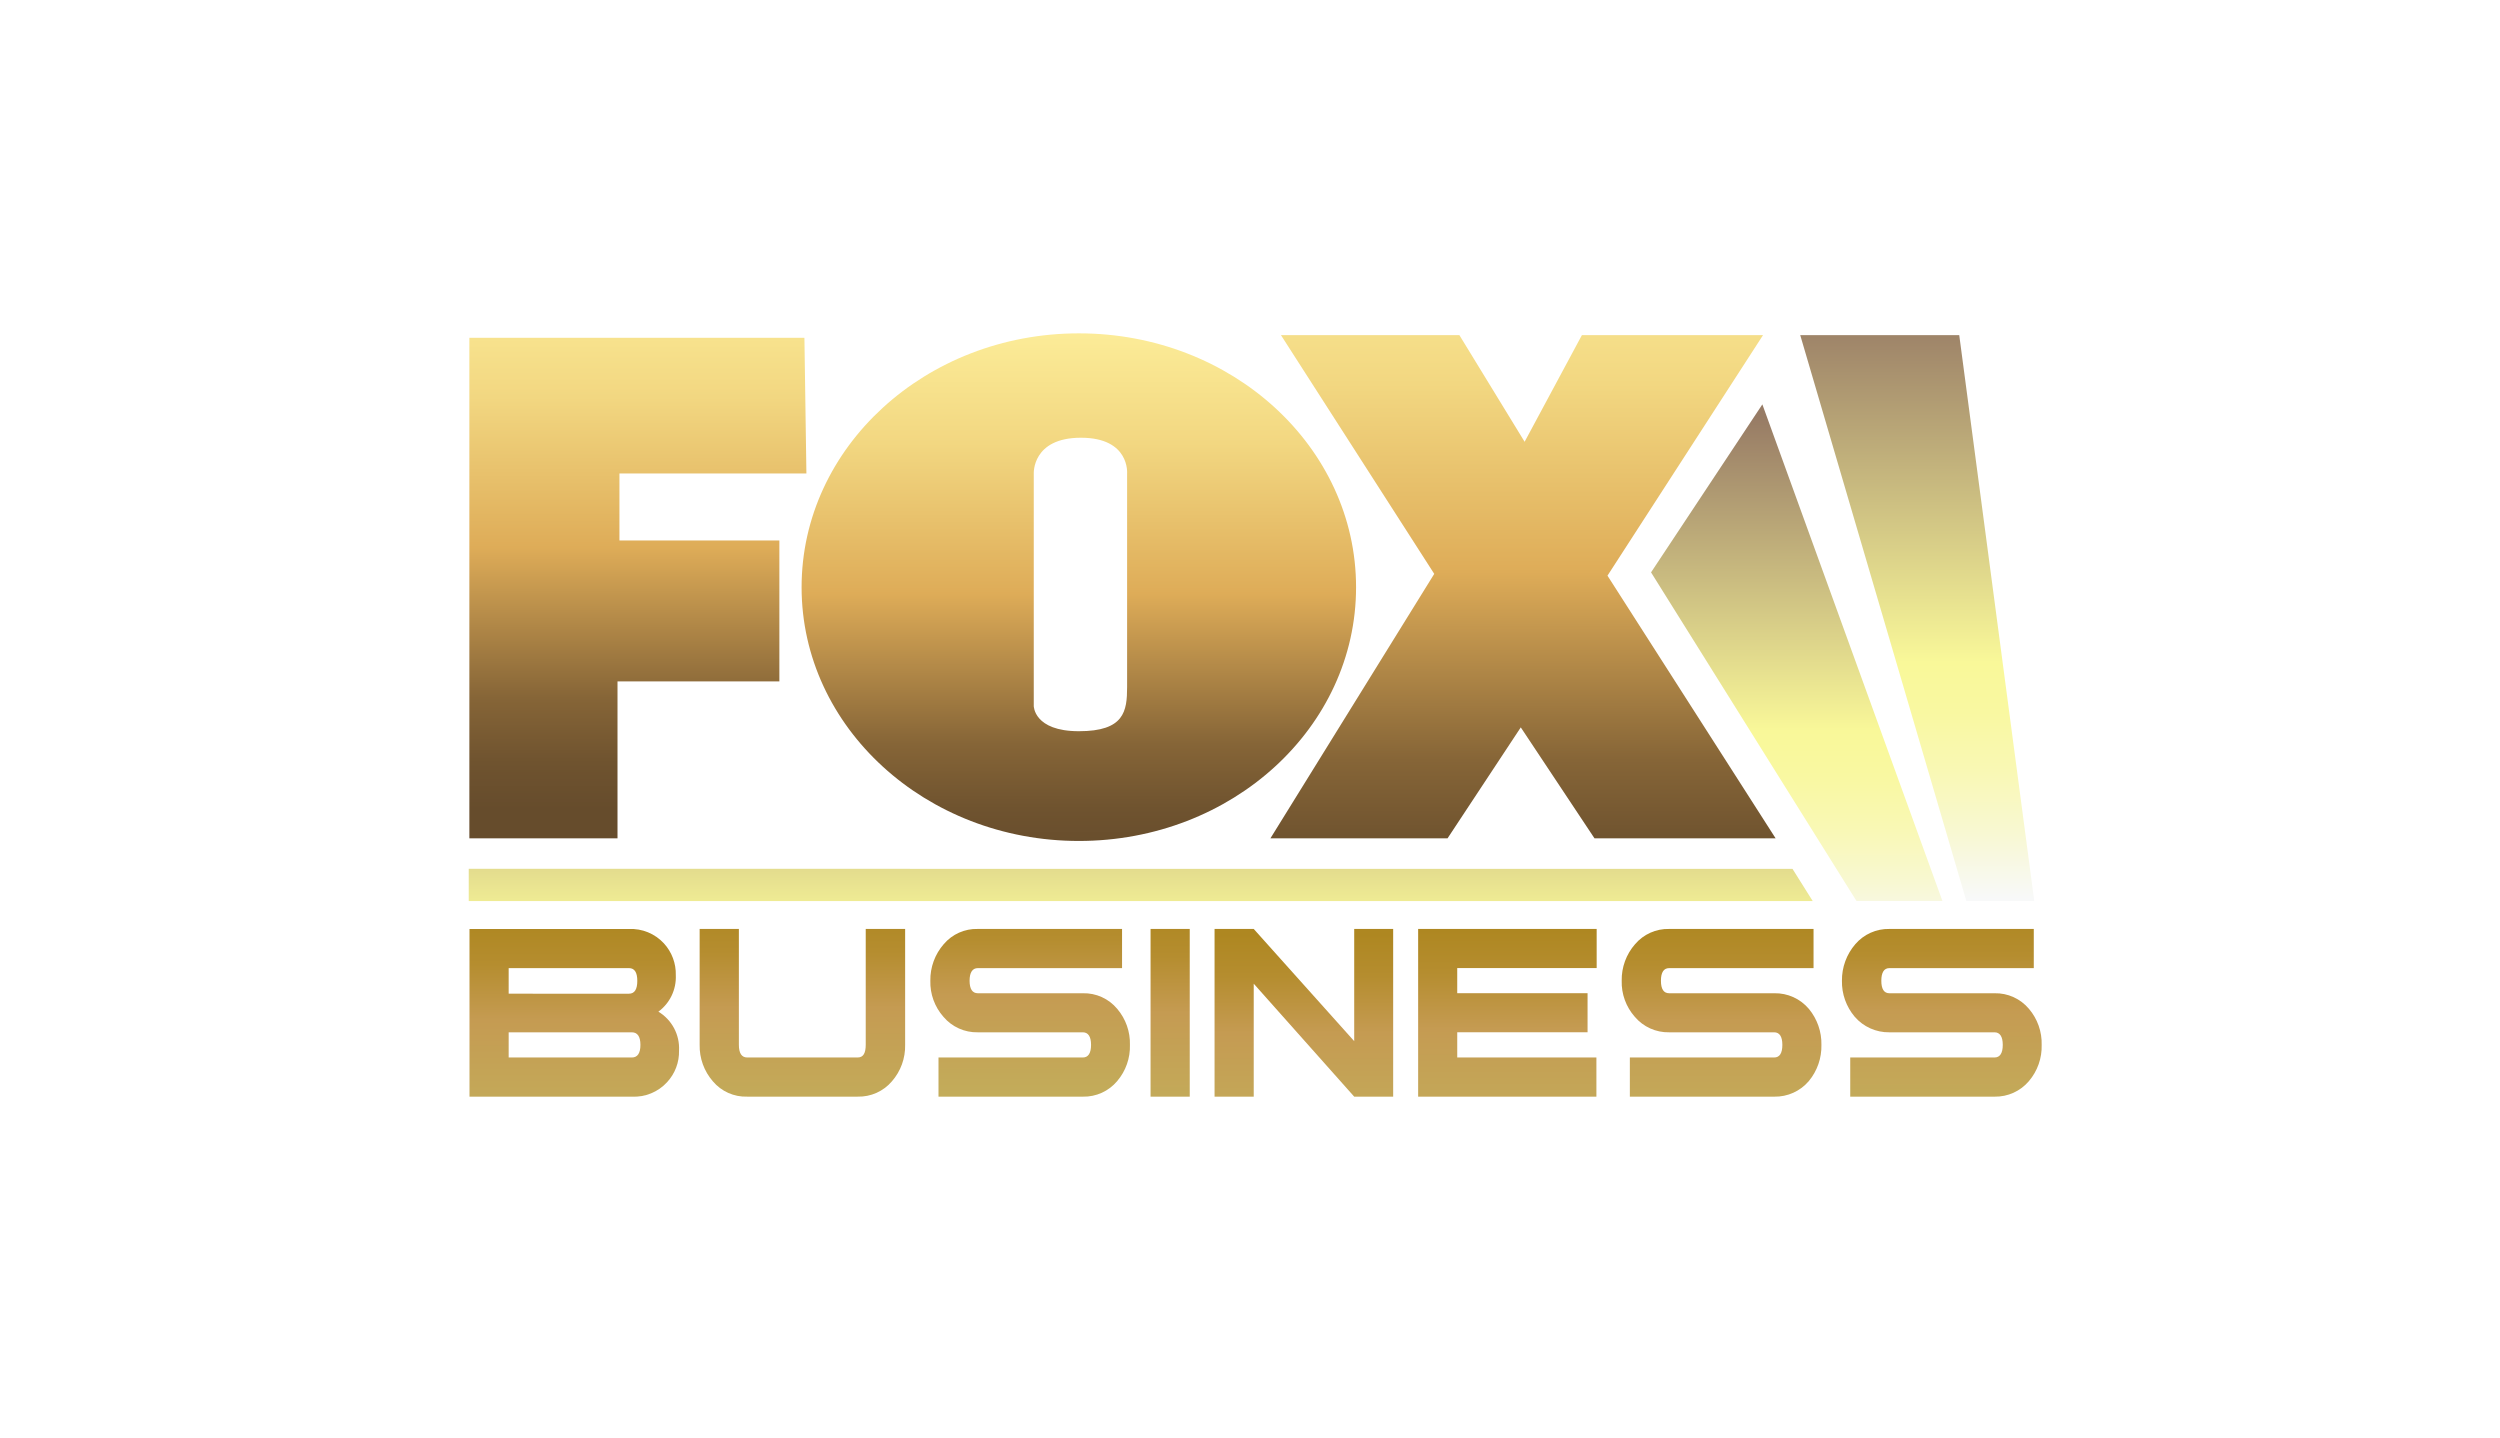
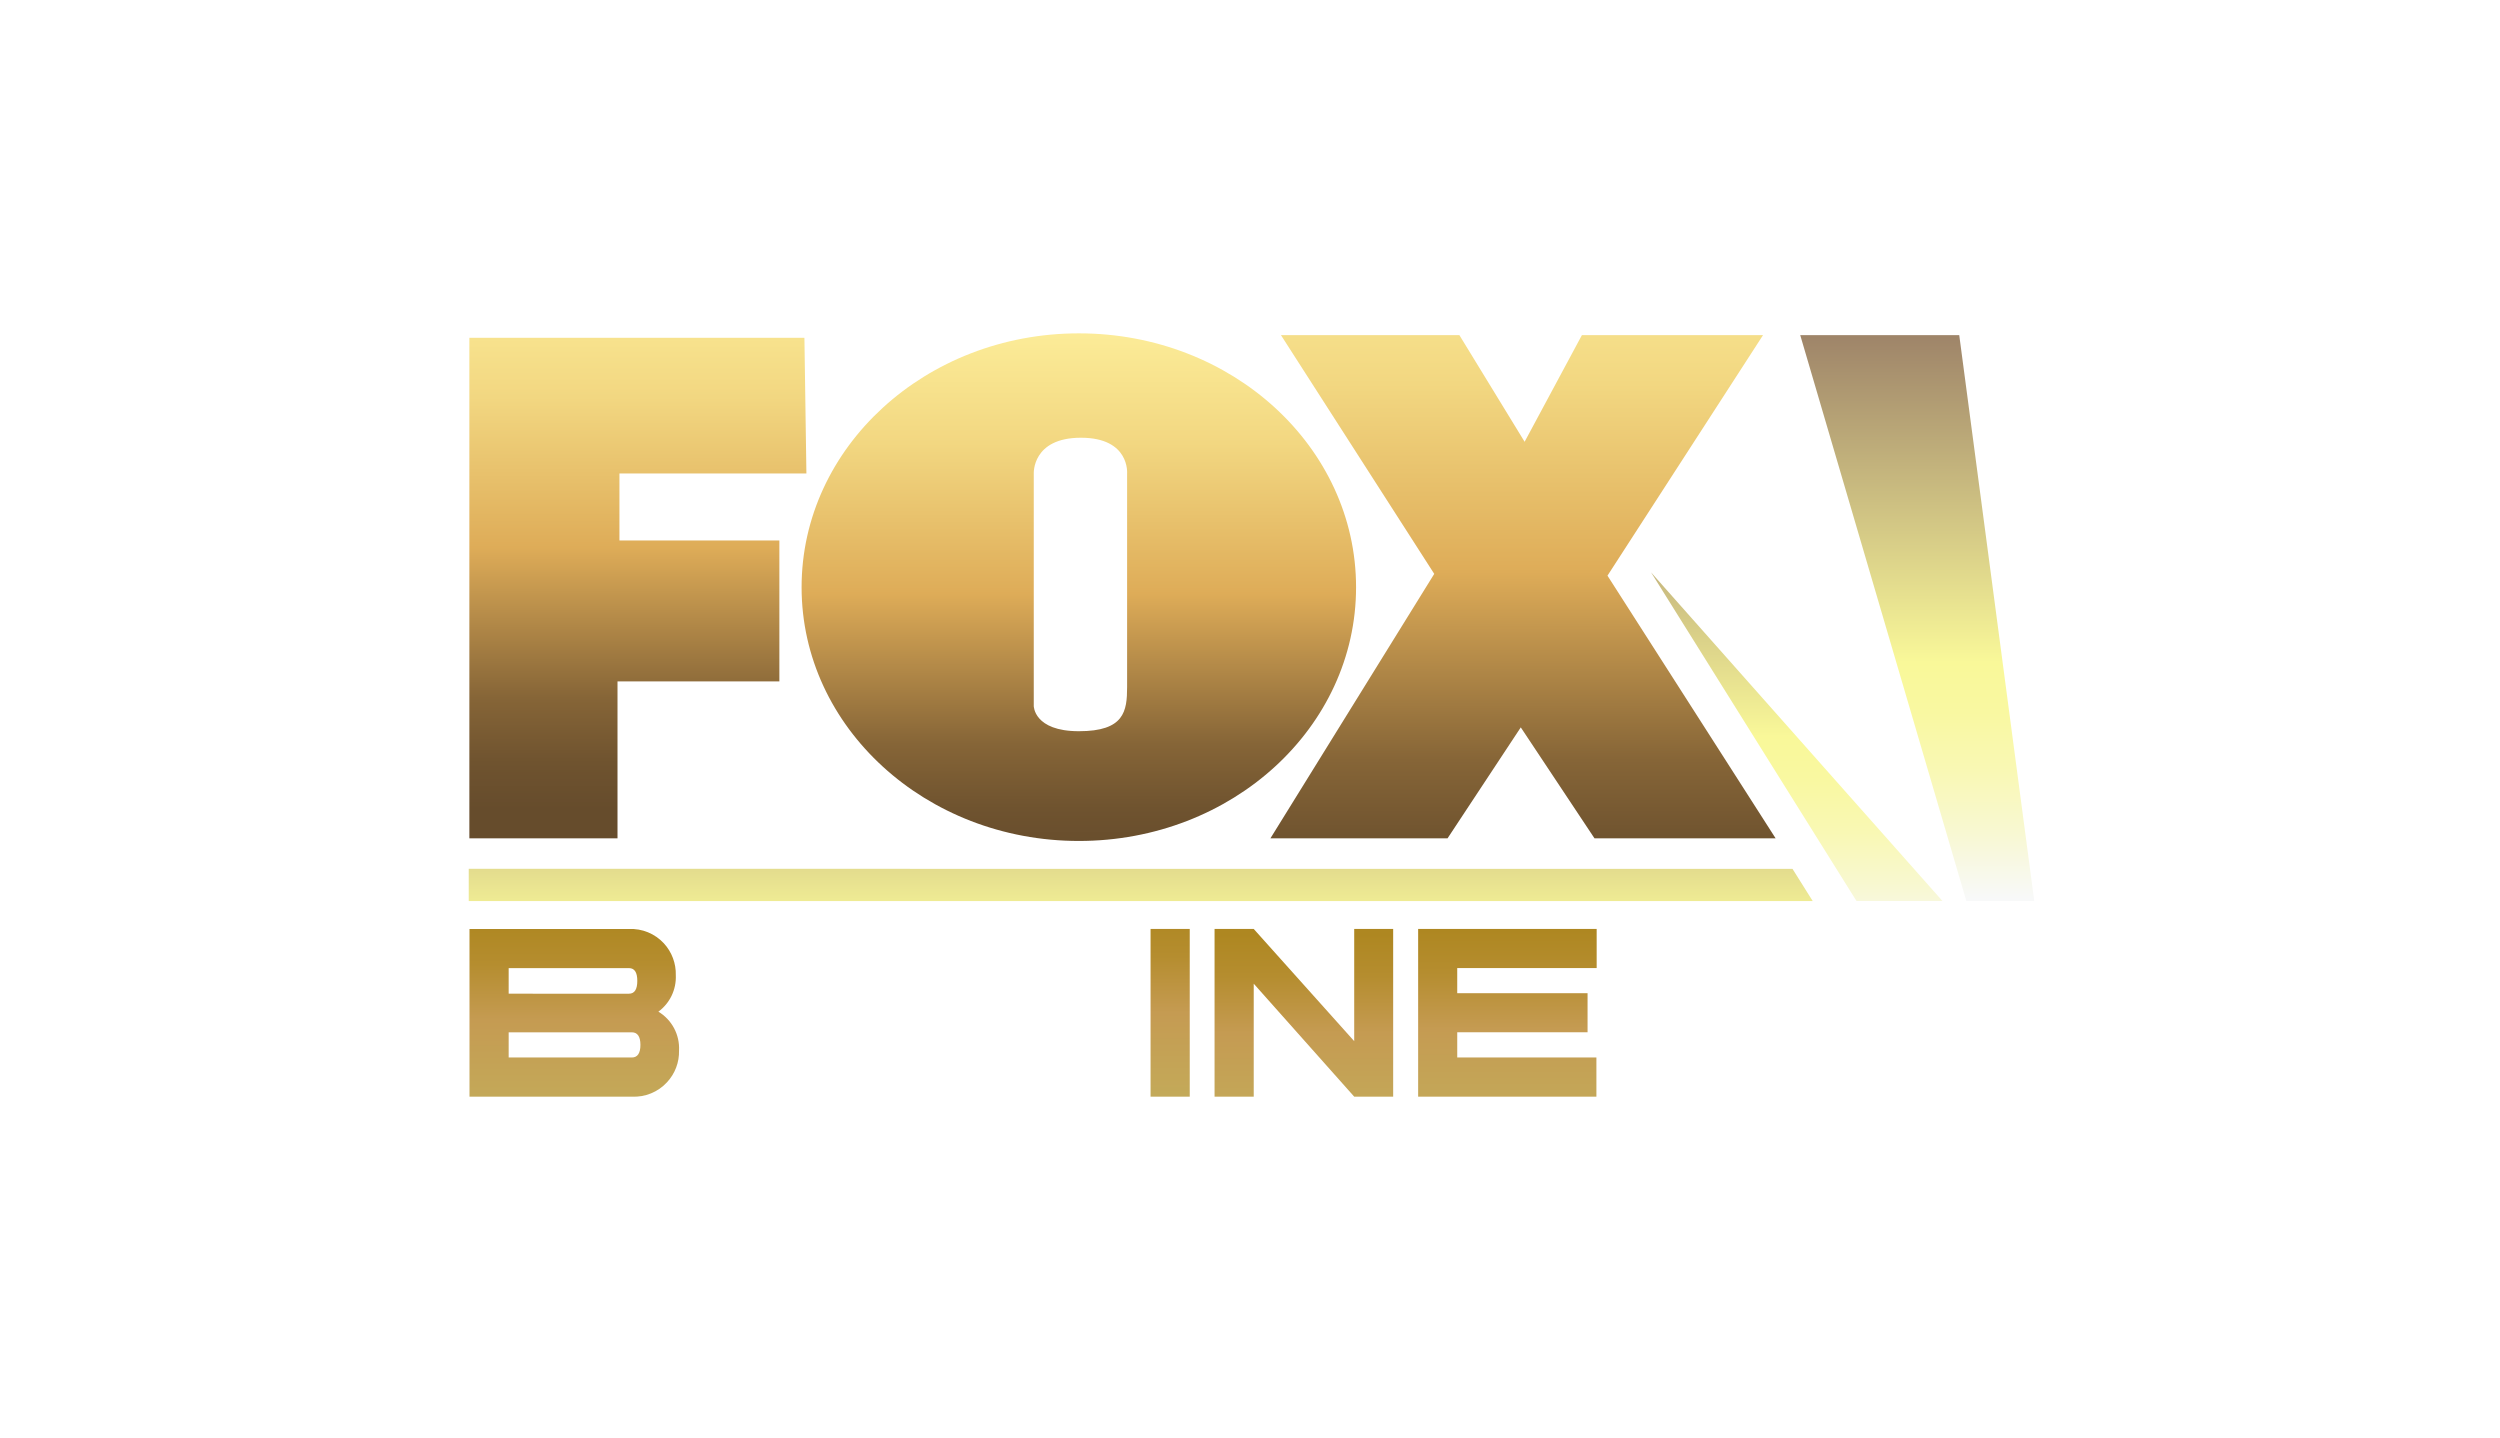
<svg xmlns="http://www.w3.org/2000/svg" xmlns:xlink="http://www.w3.org/1999/xlink" width="240" height="138" viewBox="0 0 240 138">
  <defs>
    <clipPath id="clip-path">
      <path id="Path_3203" data-name="Path 3203" d="M459.121-199.94v48.053h14.222v-15.065h15.539v-13.531H473.528v-6.433h17.949l-.191-13.024Z" transform="translate(-459.121 199.94)" />
    </clipPath>
    <clipPath id="clip-path-2">
      <rect id="Rectangle_260" data-name="Rectangle 260" width="56.221" height="46.84" />
    </clipPath>
    <linearGradient id="linear-gradient" x1="0.748" y1="0.408" x2="0.756" y2="0.408" gradientUnits="objectBoundingBox">
      <stop offset="0" stop-color="#fcec98" />
      <stop offset="0.213" stop-color="#f2d781" />
      <stop offset="0.5" stop-color="#deac58" />
      <stop offset="0.787" stop-color="#866537" />
      <stop offset="0.91" stop-color="#6f532f" />
      <stop offset="1" stop-color="#664c2c" />
    </linearGradient>
    <clipPath id="clip-path-3">
      <path id="Path_3205" data-name="Path 3205" d="M500.7-199.979l-5.5,10.239-6.262-10.239H471.808l14.716,22.92L470.8-151.676v.007h17l7.032-10.654,7.078,10.654h17.383v-.007l-16.138-25.212,14.934-23.092Z" transform="translate(-470.801 199.979)" />
    </clipPath>
    <clipPath id="clip-path-4">
      <rect id="Rectangle_261" data-name="Rectangle 261" width="61.982" height="62.092" />
    </clipPath>
    <linearGradient id="linear-gradient-2" x1="0.752" y1="0.394" x2="0.762" y2="0.394" xlink:href="#linear-gradient" />
    <clipPath id="clip-path-5">
      <path id="Path_3207" data-name="Path 3207" d="M463.965-175.629c0,13.452,11.925,24.356,26.621,24.356h0c14.716,0,26.608-10.9,26.608-24.356h0c0-13.459-11.891-24.375-26.608-24.375h0c-14.7,0-26.621,10.917-26.621,24.375m22.288,11.391v-22.295s-.184-3.45,4.53-3.45h0c4.728,0,4.431,3.45,4.431,3.45h0v20.484c0,2.324-.27,4.24-4.629,4.24h0c-4.333,0-4.333-2.43-4.333-2.43" transform="translate(-463.965 200.005)" />
    </clipPath>
    <clipPath id="clip-path-6">
      <rect id="Rectangle_262" data-name="Rectangle 262" width="63.998" height="66.686" />
    </clipPath>
    <linearGradient id="linear-gradient-3" x1="0.751" y1="0.401" x2="0.759" y2="0.401" xlink:href="#linear-gradient" />
    <clipPath id="clip-path-7">
      <path id="Path_3209" data-name="Path 3209" d="M478.525-199.979l15.947,54.321h6.505l.013-.007-7.2-54.315Z" transform="translate(-478.525 199.979)" />
    </clipPath>
    <clipPath id="clip-path-8">
      <rect id="Rectangle_263" data-name="Rectangle 263" width="58.726" height="39.697" />
    </clipPath>
    <linearGradient id="linear-gradient-4" x1="0.755" y1="0.387" x2="0.764" y2="0.387" gradientUnits="objectBoundingBox">
      <stop offset="0" stop-color="#977b65" />
      <stop offset="0.6" stop-color="#f9f899" />
      <stop offset="0.684" stop-color="#f9f8a1" />
      <stop offset="0.783" stop-color="#f9f8b4" />
      <stop offset="0.889" stop-color="#f8f8d2" />
      <stop offset="1" stop-color="#f8f9f9" />
    </linearGradient>
    <clipPath id="clip-path-9">
-       <path id="Path_3211" data-name="Path 3211" d="M476.35-182.844,496.07-151.3h8.25l-17.284-47.671Z" transform="translate(-476.35 198.969)" />
+       <path id="Path_3211" data-name="Path 3211" d="M476.35-182.844,496.07-151.3h8.25Z" transform="translate(-476.35 198.969)" />
    </clipPath>
    <clipPath id="clip-path-10">
      <rect id="Rectangle_264" data-name="Rectangle 264" width="54.363" height="42.588" />
    </clipPath>
    <linearGradient id="linear-gradient-5" x1="0.756" y1="0.39" x2="0.764" y2="0.39" xlink:href="#linear-gradient-4" />
    <clipPath id="clip-path-11">
      <path id="Path_3213" data-name="Path 3213" d="M459.112-192.2v3.095H588.134l-1.943-3.095Z" transform="translate(-459.112 192.197)" />
    </clipPath>
    <clipPath id="clip-path-12">
      <rect id="Rectangle_265" data-name="Rectangle 265" width="47.036" height="122.299" />
    </clipPath>
    <linearGradient id="linear-gradient-6" x1="0.756" y1="0.402" x2="0.763" y2="0.402" xlink:href="#linear-gradient-4" />
    <clipPath id="clip-path-13">
      <path id="Path_3215" data-name="Path 3215" d="M478.42-191.321V-180.2c0,.816-.244,1.218-.771,1.218H467.042c-.527,0-.8-.4-.8-1.218h0v-11.121h-3.766V-180.2a5.174,5.174,0,0,0,1.271,3.509h0a4.128,4.128,0,0,0,3.292,1.468h10.607a4.18,4.18,0,0,0,3.286-1.468h0a5.144,5.144,0,0,0,1.271-3.509h0v-11.121Z" transform="translate(-462.479 191.321)" />
    </clipPath>
    <clipPath id="clip-path-14">
      <rect id="Rectangle_266" data-name="Rectangle 266" width="21.875" height="24.043" />
    </clipPath>
    <linearGradient id="linear-gradient-7" x1="0.758" y1="0.408" x2="0.761" y2="0.408" gradientUnits="objectBoundingBox">
      <stop offset="0" stop-color="#ae8721" />
      <stop offset="0.213" stop-color="#b58d2f" />
      <stop offset="0.5" stop-color="#c59b52" />
      <stop offset="1" stop-color="#c3ac5a" />
    </linearGradient>
    <clipPath id="clip-path-15">
      <path id="Path_3217" data-name="Path 3217" d="M470.4-191.321a4.129,4.129,0,0,0-3.273,1.462h0a5.221,5.221,0,0,0-1.284,3.51h0a5.021,5.021,0,0,0,1.257,3.463h0a4.2,4.2,0,0,0,3.3,1.488h10.081c.514,0,.79.408.79,1.205h0c0,.81-.277,1.212-.79,1.212H466.626v3.76h13.854a4.175,4.175,0,0,0,3.305-1.5h0a5.124,5.124,0,0,0,1.218-3.47h0a5.114,5.114,0,0,0-1.218-3.457h0a4.155,4.155,0,0,0-3.305-1.5H470.4c-.514,0-.79-.4-.79-1.2h0c0-.8.277-1.212.79-1.212h13.847v-3.76Z" transform="translate(-465.842 191.321)" />
    </clipPath>
    <clipPath id="clip-path-16">
      <rect id="rect19014" width="21.681" height="23.511" />
    </clipPath>
    <linearGradient id="linear-gradient-8" x1="0.759" y1="0.404" x2="0.762" y2="0.404" xlink:href="#linear-gradient-7" />
    <clipPath id="clip-path-17">
      <path id="Path_3219" data-name="Path 3219" d="M469.059-191.321h-.007v16.1H472.8l.013-.007v-16.092Z" transform="translate(-469.053 191.321)" />
    </clipPath>
    <clipPath id="clip-path-18">
      <rect id="Rectangle_267" data-name="Rectangle 267" width="16.414" height="9.04" />
    </clipPath>
    <linearGradient id="linear-gradient-9" x1="0.76" y1="0.402" x2="0.763" y2="0.402" xlink:href="#linear-gradient-7" />
    <clipPath id="clip-path-19">
      <path id="Path_3221" data-name="Path 3221" d="M483.392-191.321v10.772l-9.646-10.772h-3.76v16.1h3.76v-10.844l9.646,10.844h3.74v-16.1Z" transform="translate(-469.986 191.321)" />
    </clipPath>
    <clipPath id="clip-path-20">
      <rect id="Rectangle_268" data-name="Rectangle 268" width="20.992" height="21.618" />
    </clipPath>
    <linearGradient id="linear-gradient-10" x1="0.761" y1="0.4" x2="0.764" y2="0.4" xlink:href="#linear-gradient-7" />
    <clipPath id="clip-path-21">
      <path id="Path_3223" data-name="Path 3223" d="M472.961-191.321h-.006v16.1h17.113v-3.76h-13.36V-181.4h12.511v-3.753H476.707v-2.41h13.386v-3.76Z" transform="translate(-472.954 191.321)" />
    </clipPath>
    <clipPath id="clip-path-22">
      <rect id="Rectangle_269" data-name="Rectangle 269" width="20.99" height="21.612" />
    </clipPath>
    <linearGradient id="linear-gradient-11" x1="0.762" y1="0.396" x2="0.765" y2="0.396" xlink:href="#linear-gradient-7" />
    <clipPath id="clip-path-23">
-       <path id="Path_3225" data-name="Path 3225" d="M480.479-191.321a4.166,4.166,0,0,0-3.273,1.462h0a5.189,5.189,0,0,0-1.284,3.51h0a5.02,5.02,0,0,0,1.258,3.463h0a4.21,4.21,0,0,0,3.3,1.488h10.081c.513,0,.784.408.784,1.205h0c0,.81-.27,1.212-.784,1.212H476.705v3.76h13.867a4.239,4.239,0,0,0,3.318-1.5h0a5.249,5.249,0,0,0,1.205-3.47h0a5.239,5.239,0,0,0-1.205-3.457h0a4.228,4.228,0,0,0-3.318-1.5H480.479c-.527,0-.79-.4-.79-1.2h0c0-.8.263-1.212.79-1.212h13.86v-3.76Z" transform="translate(-475.922 191.321)" />
-     </clipPath>
+       </clipPath>
    <clipPath id="clip-path-24">
      <rect id="Rectangle_270" data-name="Rectangle 270" width="21.686" height="23.523" />
    </clipPath>
    <linearGradient id="linear-gradient-12" x1="0.763" y1="0.393" x2="0.766" y2="0.393" xlink:href="#linear-gradient-7" />
    <clipPath id="clip-path-25">
      <path id="Path_3227" data-name="Path 3227" d="M483.683-191.321a4.19,4.19,0,0,0-3.266,1.462h0a5.287,5.287,0,0,0-1.284,3.51h0a5.193,5.193,0,0,0,1.231,3.463h0a4.318,4.318,0,0,0,3.318,1.488h10.1c.514,0,.79.408.79,1.205h0c0,.81-.276,1.212-.79,1.212H479.93v3.76h13.854a4.212,4.212,0,0,0,3.305-1.5h0a5.124,5.124,0,0,0,1.218-3.47h0a5.114,5.114,0,0,0-1.218-3.457h0a4.191,4.191,0,0,0-3.305-1.5h-10.1c-.507,0-.77-.4-.77-1.2h0c0-.8.263-1.212.77-1.212H497.55v-3.76Z" transform="translate(-479.133 191.321)" />
    </clipPath>
    <clipPath id="clip-path-26">
      <rect id="Rectangle_271" data-name="Rectangle 271" width="21.686" height="23.524" />
    </clipPath>
    <linearGradient id="linear-gradient-13" x1="0.764" y1="0.389" x2="0.767" y2="0.389" xlink:href="#linear-gradient-7" />
    <clipPath id="clip-path-27">
      <path id="Path_3229" data-name="Path 3229" d="M459.13-191.321h-.007v16.1h15.585a4.294,4.294,0,0,0,3.371-1.376h0a4.3,4.3,0,0,0,1.159-3.062h0a4.1,4.1,0,0,0-1.982-3.72h0a4.123,4.123,0,0,0,1.672-3.5h0a4.352,4.352,0,0,0-1.146-3.062h0a4.3,4.3,0,0,0-3.351-1.376h-15.3Zm3.753,3.76h11.549c.54,0,.8.415.8,1.225h0c0,.816-.264,1.231-.8,1.231H462.883Zm0,6.163h11.826c.54,0,.823.408.823,1.205h0c0,.81-.283,1.212-.823,1.212H462.883Z" transform="translate(-459.123 191.321)" />
    </clipPath>
    <clipPath id="clip-path-28">
      <rect id="Rectangle_272" data-name="Rectangle 272" width="22.008" height="24.408" />
    </clipPath>
    <linearGradient id="linear-gradient-14" x1="0.757" y1="0.412" x2="0.76" y2="0.412" xlink:href="#linear-gradient-7" />
  </defs>
  <g id="FOX_Business" transform="translate(-730 -1610)">
    <rect id="Rectangle_241" data-name="Rectangle 241" width="240" height="138" transform="translate(730 1610)" fill="#fff" />
    <g id="Fox_Business-2" data-name="Fox_Business" transform="translate(395.184 1127.364)">
      <g id="Group_79" data-name="Group 79" transform="translate(379.875 515.064)" clip-path="url(#clip-path)">
        <g id="Group_78" data-name="Group 78" transform="translate(28.566 -10.4) rotate(70)">
          <g id="Group_77" data-name="Group 77" clip-path="url(#clip-path-2)">
            <path id="Path_3202" data-name="Path 3202" d="M4900.355,5570.225,0,3786.64,1378.223,0,6278.579,1783.586Z" transform="translate(-4697.202 -2248.832)" fill="url(#linear-gradient)" />
          </g>
        </g>
      </g>
      <g id="Group_81" data-name="Group 81" transform="translate(456.78 514.808)" clip-path="url(#clip-path-3)">
        <g id="Group_80" data-name="Group 80" transform="translate(42.822 -15.587) rotate(70)">
          <g id="g151743" clip-path="url(#clip-path-4)">
            <path id="Path_3204" data-name="Path 3204" d="M4900.353,5570.215,0,3786.633,1378.227,0,6278.575,1783.582Z" transform="translate(-4723.262 -2161.301)" fill="url(#linear-gradient-2)" />
          </g>
        </g>
      </g>
      <g id="Group_84" data-name="Group 84" transform="translate(411.769 514.636)" clip-path="url(#clip-path-5)">
        <g id="Group_83" data-name="Group 83" transform="matrix(0.342, 0.94, -0.94, 0.342, 47.004, -17.109)">
          <g id="Group_82" data-name="Group 82" clip-path="url(#clip-path-6)">
            <path id="Path_3206" data-name="Path 3206" d="M4900.354,5570.212,0,3786.634,1378.223,0l4900.35,1783.579Z" transform="translate(-4707.706 -2199.088)" fill="url(#linear-gradient-3)" />
          </g>
        </g>
      </g>
      <g id="Group_87" data-name="Group 87" transform="translate(507.638 514.808)" clip-path="url(#clip-path-7)">
        <g id="Group_86" data-name="Group 86" transform="translate(19.839 -7.224) rotate(70)">
          <g id="Group_85" data-name="Group 85" clip-path="url(#clip-path-8)">
            <path id="Path_3208" data-name="Path 3208" d="M4900.349,5570.214,0,3786.637,1378.222,0l4900.35,1783.581Z" transform="translate(-4740.65 -2137.968)" fill="url(#linear-gradient-4)" />
          </g>
        </g>
      </g>
      <g id="Group_90" data-name="Group 90" transform="translate(493.317 521.458)" clip-path="url(#clip-path-9)">
        <g id="Group_89" data-name="Group 89" transform="translate(24.7 -8.991) rotate(70)">
          <g id="Group_88" data-name="Group 88" clip-path="url(#clip-path-10)">
            <path id="Path_3210" data-name="Path 3210" d="M4900.354,5570.219,0,3786.64,1378.224,0,6278.575,1783.585Z" transform="translate(-4742.009 -2148.53)" fill="url(#linear-gradient-5)" />
          </g>
        </g>
      </g>
      <g id="Group_93" data-name="Group 93" transform="translate(379.815 566.047)" clip-path="url(#clip-path-11)">
        <g id="Group_92" data-name="Group 92" transform="translate(113.93 -41.469) rotate(70)">
          <g id="Group_91" data-name="Group 91" clip-path="url(#clip-path-12)">
            <path id="Path_3212" data-name="Path 3212" d="M4900.353,5570.214,0,3786.634,1378.223,0,6278.571,1783.577Z" transform="translate(-4745.085 -2175.474)" fill="url(#linear-gradient-6)" />
          </g>
        </g>
      </g>
      <g id="Group_96" data-name="Group 96" transform="translate(401.985 571.815)" clip-path="url(#clip-path-13)">
        <g id="Group_95" data-name="Group 95" transform="matrix(0.342, 0.94, -0.94, 0.342, 17.421, -6.342)">
          <g id="Group_94" data-name="Group 94" clip-path="url(#clip-path-14)">
-             <path id="Path_3214" data-name="Path 3214" d="M4900.359,5570.207,0,3786.635,1378.229,0,6278.577,1783.576Z" transform="translate(-4758.093 -2259.317)" fill="url(#linear-gradient-7)" />
-           </g>
+             </g>
        </g>
      </g>
      <g id="Group_99" data-name="Group 99" transform="translate(424.128 571.815)" clip-path="url(#clip-path-15)">
        <g id="Group_98" data-name="Group 98" transform="translate(16.921 -6.16) rotate(70)">
          <g id="Group_97" data-name="Group 97" clip-path="url(#clip-path-16)">
-             <path id="Path_3216" data-name="Path 3216" d="M4900.361,5570.21,0,3786.638,1378.215,0,6278.579,1783.574Z" transform="translate(-4765.667 -2239.04)" fill="url(#linear-gradient-8)" />
-           </g>
+             </g>
        </g>
      </g>
      <g id="Group_102" data-name="Group 102" transform="translate(445.271 571.815)" clip-path="url(#clip-path-17)">
        <g id="Group_101" data-name="Group 101" transform="translate(3.322 -1.21) rotate(70)">
          <g id="Group_100" data-name="Group 100" clip-path="url(#clip-path-18)">
            <path id="Path_3218" data-name="Path 3218" d="M4900.346,5570.208,0,3786.637,1378.216,0,6278.561,1783.576Z" transform="translate(-4772.882 -2233.646)" fill="url(#linear-gradient-9)" />
          </g>
        </g>
      </g>
      <g id="Group_105" data-name="Group 105" transform="translate(451.414 571.815)" clip-path="url(#clip-path-19)">
        <g id="Group_104" data-name="Group 104" transform="translate(15.142 -5.512) rotate(70)">
          <g id="Group_103" data-name="Group 103" clip-path="url(#clip-path-20)">
            <path id="Path_3220" data-name="Path 3220" d="M4900.338,5570.219,0,3786.633,1378.225,0,6278.565,1783.589Z" transform="translate(-4774.986 -2215.304)" fill="url(#linear-gradient-10)" />
          </g>
        </g>
      </g>
      <g id="Group_108" data-name="Group 108" transform="translate(470.957 571.815)" clip-path="url(#clip-path-21)">
        <g id="Group_107" data-name="Group 107" transform="translate(15.136 -5.51) rotate(70)">
          <g id="Group_106" data-name="Group 106" clip-path="url(#clip-path-22)">
            <path id="Path_3222" data-name="Path 3222" d="M4900.342,5570.212,0,3786.624,1378.223,0,6278.565,1783.578Z" transform="translate(-4781.672 -2196.936)" fill="url(#linear-gradient-11)" />
          </g>
        </g>
      </g>
      <g id="Group_111" data-name="Group 111" transform="translate(490.499 571.815)" clip-path="url(#clip-path-23)">
        <g id="Group_110" data-name="Group 110" transform="translate(16.932 -6.164) rotate(70)">
          <g id="Group_109" data-name="Group 109" clip-path="url(#clip-path-24)">
            <path id="Path_3224" data-name="Path 3224" d="M4900.345,5570.193,0,3786.625,1378.215,0,6278.564,1783.568Z" transform="translate(-4788.353 -2176.652)" fill="url(#linear-gradient-12)" />
          </g>
        </g>
      </g>
      <g id="Group_114" data-name="Group 114" transform="translate(511.642 571.815)" clip-path="url(#clip-path-25)">
        <g id="Group_113" data-name="Group 113" transform="translate(16.933 -6.164) rotate(70)">
          <g id="Group_112" data-name="Group 112" clip-path="url(#clip-path-26)">
-             <path id="Path_3226" data-name="Path 3226" d="M4900.355,5570.21,0,3786.642,1378.215,0,6278.574,1783.578Z" transform="translate(-4795.593 -2156.796)" fill="url(#linear-gradient-13)" />
-           </g>
+             </g>
        </g>
      </g>
      <g id="Group_117" data-name="Group 117" transform="translate(379.888 571.815)" clip-path="url(#clip-path-27)">
        <g id="Group_116" data-name="Group 116" transform="translate(17.764 -6.466) rotate(70)">
          <g id="Group_115" data-name="Group 115" clip-path="url(#clip-path-28)">
            <path id="Path_3228" data-name="Path 3228" d="M4900.349,5570.221,0,3786.631,1378.224,0,6278.573,1783.58Z" transform="translate(-4750.53 -2279.718)" fill="url(#linear-gradient-14)" />
          </g>
        </g>
      </g>
    </g>
  </g>
</svg>